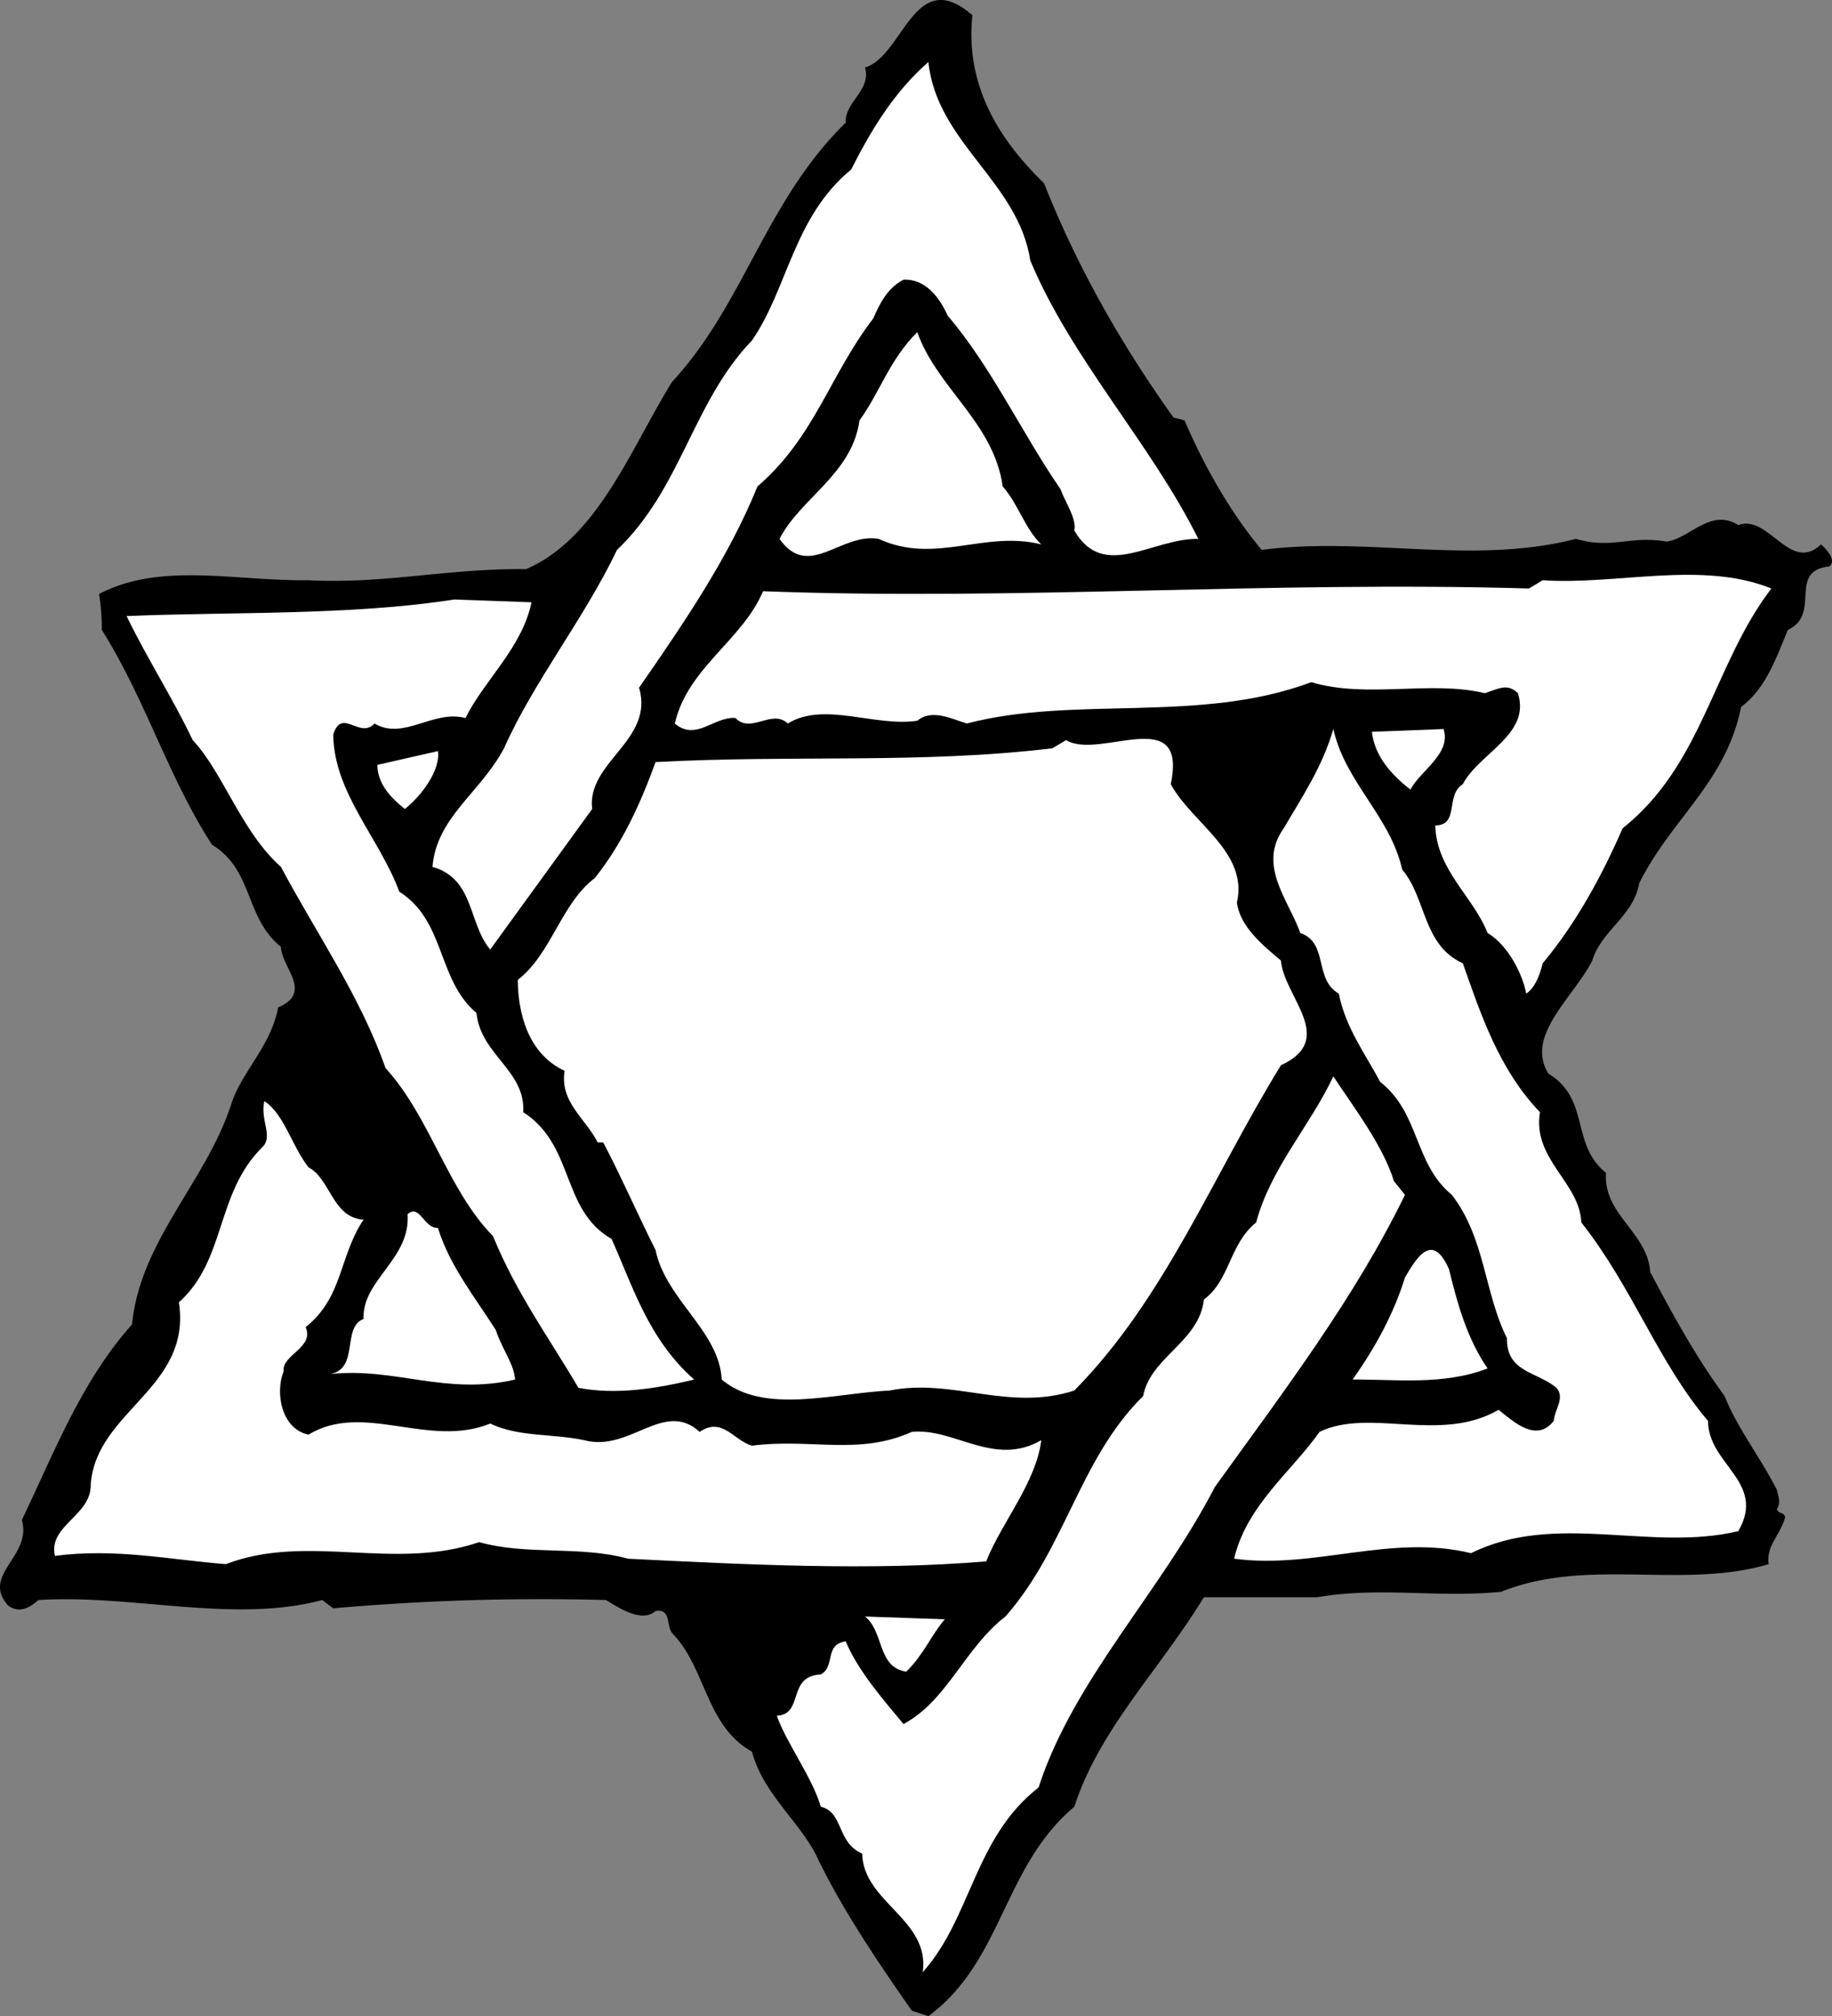
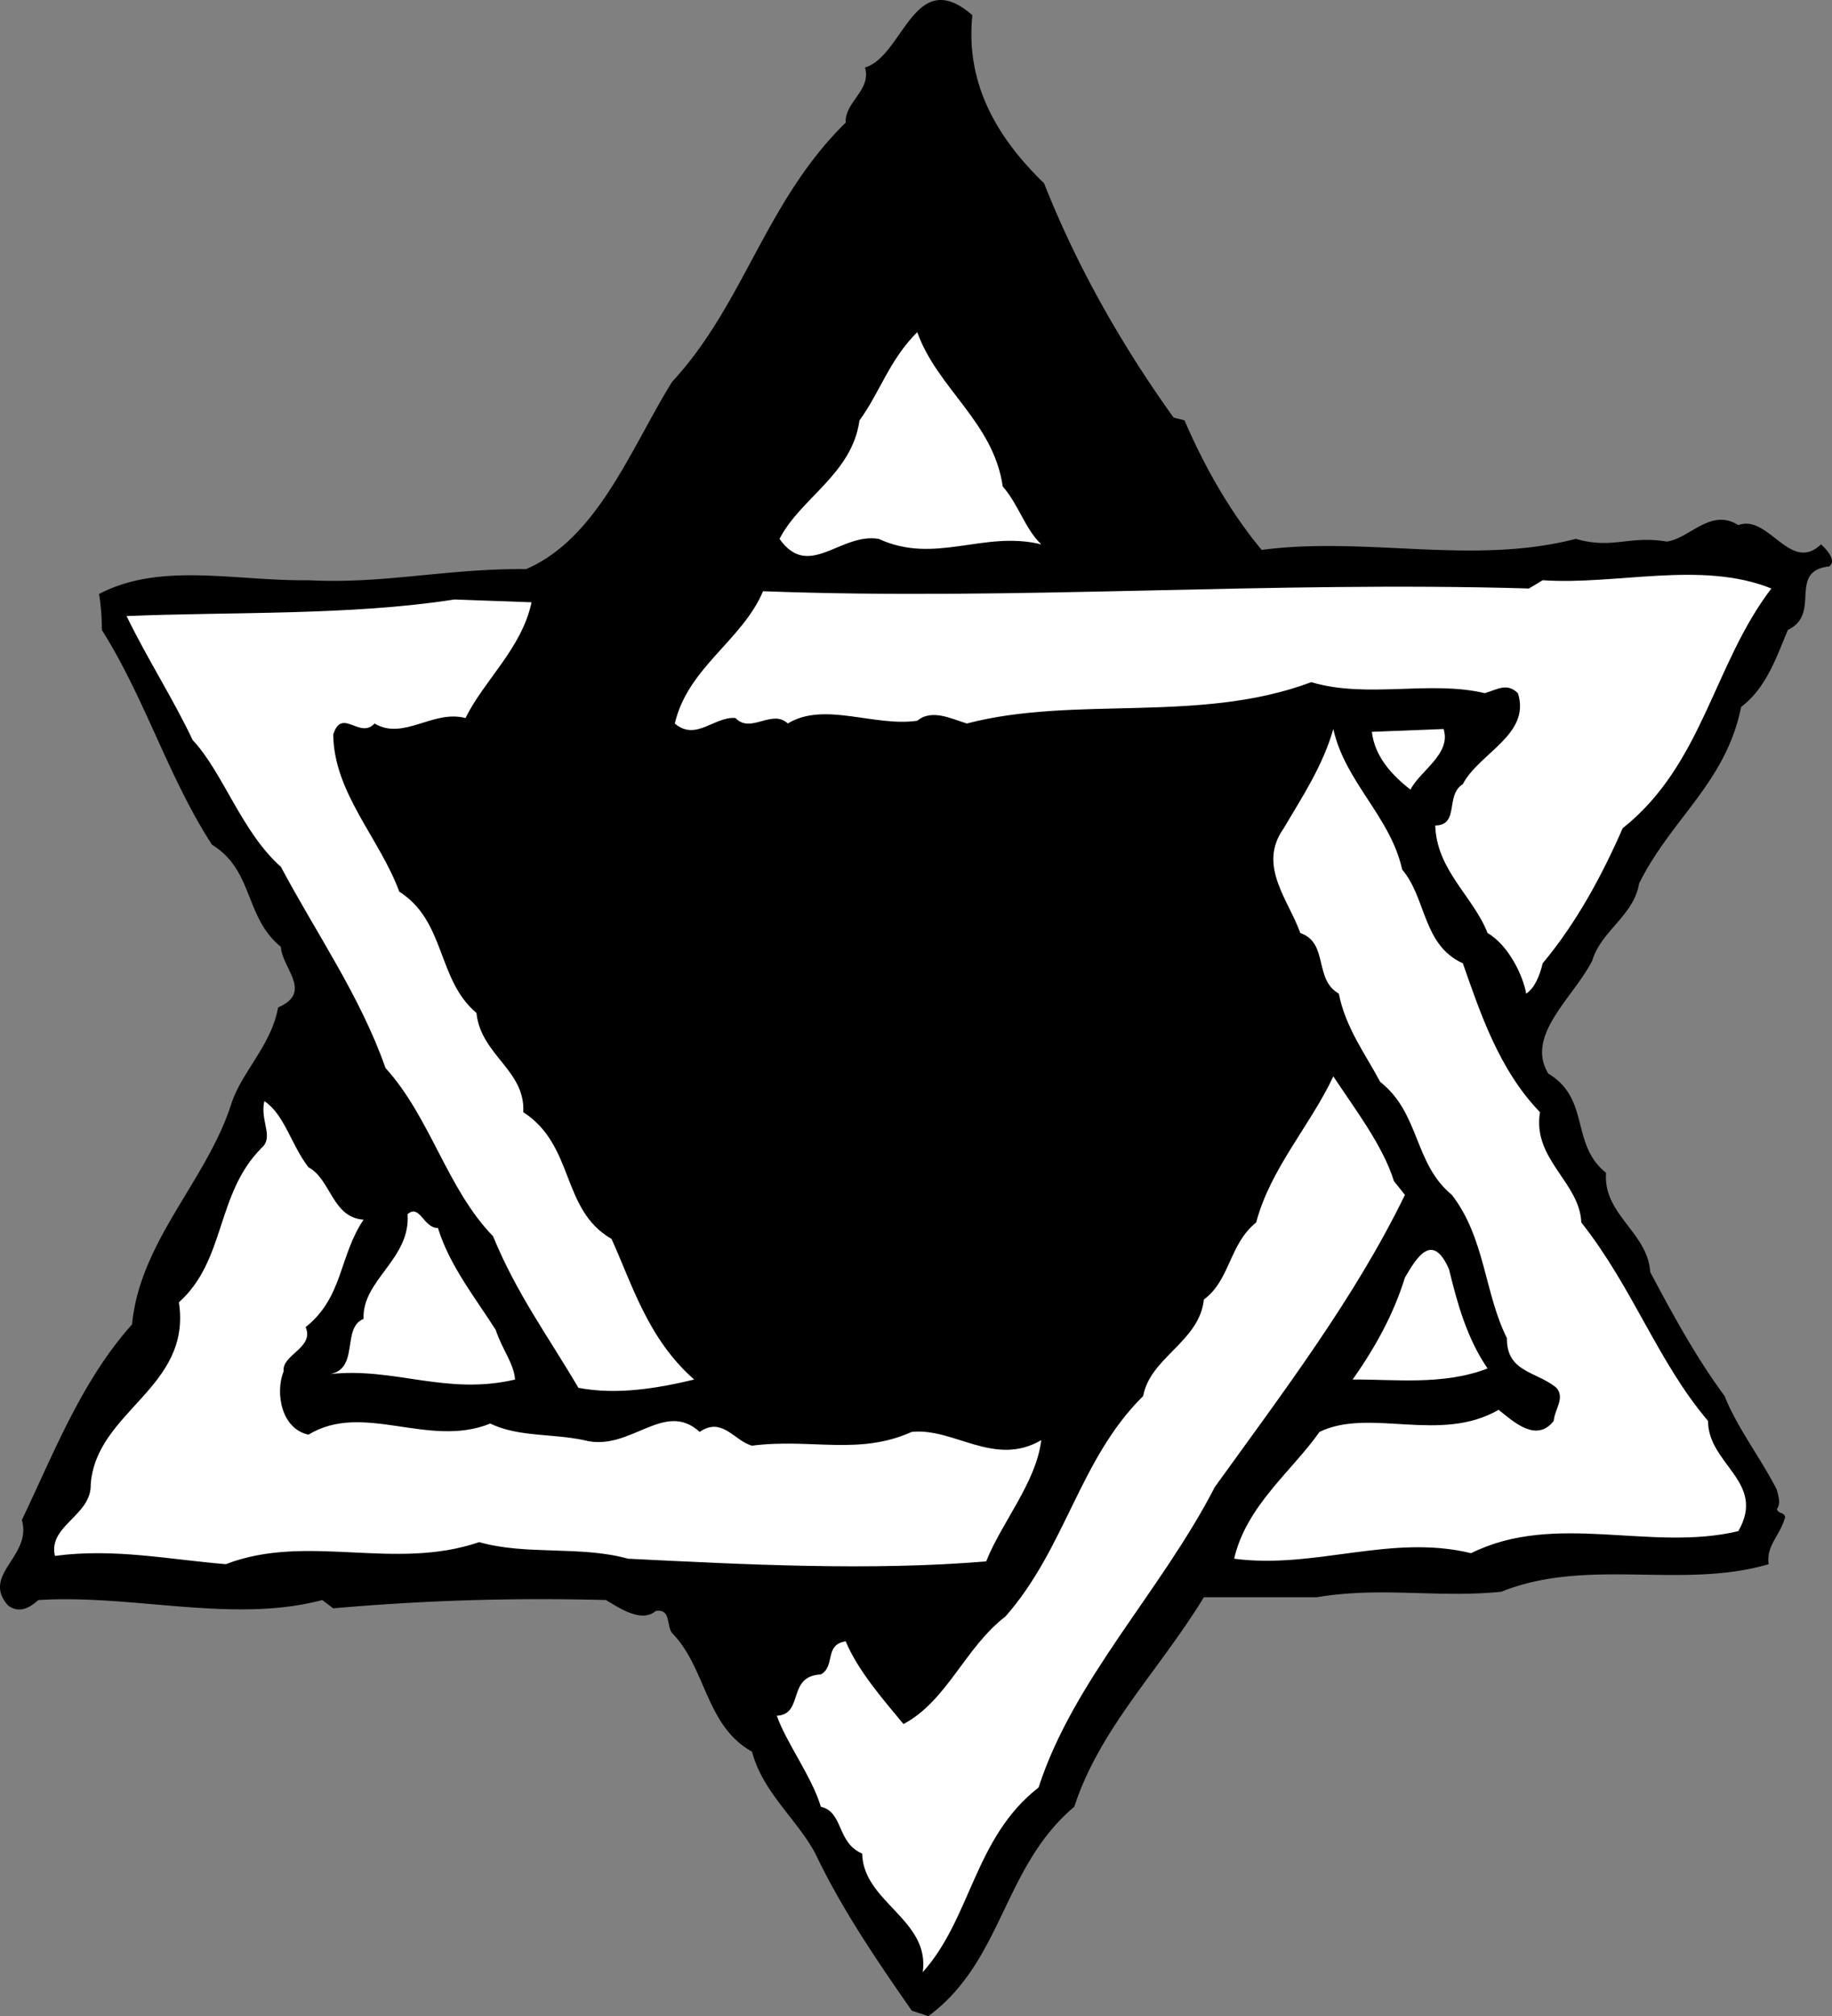
<svg xmlns="http://www.w3.org/2000/svg" width="66.494" height="73.149">
  <rect width="100%" height="100%" fill="#808080" stroke="none" />
  <path d="M35.293.552c-.258 2.5.91 4.46 2.602 6.097 1.172 2.965 2.77 5.809 4.7 8.5l.398.102c.73 1.703 1.69 3.371 2.8 4.7 3.82-.5 7.66.566 11.403-.4 1.343.387 1.925-.132 3.297.098.832-.105 1.593-1.234 2.601-.597 1.102-.41 1.879 1.765 3 .699.25.219.563.605.3.8-1.526.169-.269 1.727-1.5 2.301-.417.985-.776 2.098-1.698 2.797-.559 2.754-2.516 4.024-3.703 6.403-.192 1.168-1.372 1.71-1.7 2.8-.687 1.348-2.441 2.711-1.597 4.098 1.539.93.793 2.559 2.097 3.602-.113 1.515 1.512 2.16 1.602 3.597.812 1.532 1.668 3.102 2.7 4.5.456 1.153 1.296 2.223 1.898 3.403.046.199.156.496 0 .699.07.2.265.094.3.3-.203.7-.691 1.016-.597 1.7-3.141.926-6.582-.258-9.703 1-2.333.234-4.348-.195-6.7.2h-4.097c-1.649 2.69-3.778 4.765-4.703 7.6-2.602 2.192-2.583 5.594-5.297 7.598l-.602-.199c-1.285-1.844-2.55-3.703-3.5-5.7-.668-1.25-1.902-2.206-2.3-3.698-1.688-.938-1.66-3.04-2.9-4.301-.214-.29-.034-.895-.6-.8-.516.444-1.34-.126-1.801-.4-3.551-.09-6.649.02-9.899.301l-.398-.3c-3.227.859-6.868-.215-10.301 0-.254.215-.645.53-1.102.199-.992-1.121.883-1.785.5-3.102 1.157-2.414 2.164-5.05 4-7.097.29-3.032 2.711-5.215 3.602-8 .375-1.164 1.441-2.102 1.7-3.5 1.276-.555.144-1.414.1-2.2-1.324-1.07-.984-2.78-2.5-3.703-1.6-2.472-2.398-5.246-4-7.797a7.746 7.746 0 0 0-.1-1.3c2.226-1.172 4.952-.465 7.6-.5 2.758.144 5.04-.434 7.9-.403 2.605-1.125 3.792-4.367 5.3-6.797 2.613-2.816 3.383-6.546 6.3-9.402-.042-.746.942-1.18.7-2 1.402-.422 1.785-3.738 3.898-1.898" />
-   <path fill="#fff" d="M33.696 2.25c.312 2.938 3.261 4.337 3.699 7.2 1.488 3.57 4.398 6.672 6.098 10.102-1.68-.028-3.426 1.535-4.5-.301.093-.434-.329-1.02-.5-1.5-1.418-2.063-2.5-4.426-4.098-6.3-.293-.665-.817-1.345-1.602-1.302-.601.305-.883.914-1.097 1.403-1.594 2.078-2.118 4.297-4.203 6.097-1.063 2.614-2.684 4.97-4.297 7.301.562 1.91-1.91 2.695-1.703 4.402l-3.7 5.098c-.808-.953-.562-2.558-2.097-3 .156-1.812 1.726-2.668 2.597-4.3 1.086-2.438 2.91-4.704 4.102-7.2 2.344-2.23 2.734-5.348 4.898-7.598 1.297-1.87 1.504-4.48 3.602-6.203.695-1.379 1.547-2.808 2.8-3.898" />
  <path fill="#fff" d="M36.395 17.65c.57.644.805 1.534 1.398 2.1-2.093-.515-3.851.747-5.898-.198-1.395-.235-2.535 1.507-3.602 0 .762-1.485 2.633-2.348 2.903-4.301.726-.984 1.086-2.2 2.097-3.2.727 2.044 2.77 3.27 3.102 5.598m-17.102 4.203c-.355 1.672-1.715 2.82-2.398 4.2-1.18-.313-2.242.824-3.3.199-.544.582-1.185-.598-1.5.398.023 2.118 1.679 3.758 2.398 5.703 1.69 1.075 1.363 3.188 2.8 4.399.16 1.535 1.782 2.078 1.7 3.601 1.878 1.215 1.359 3.536 3.203 4.598.75 1.649 1.32 3.629 3 5.102-1.317.316-2.809.57-4.203.3-1.083-1.847-2.239-3.406-3.098-5.5-1.672-1.718-2.266-4.3-3.902-6.101-.918-2.613-2.497-4.86-3.797-7.3-1.43-1.267-2.11-3.446-3.203-4.599-.7-1.484-1.649-2.953-2.399-4.5 3.793-.16 8.098-.011 11.899-.601l2.8.101m36.2-.5.5-.3c2.69.183 5.761-.723 8.3.3-2.11 2.762-2.48 6.38-5.398 8.7-.746 1.71-1.684 3.441-2.902 4.898-.118.492-.301.899-.598 1.102-.121-.688-.66-1.77-1.402-2.2-.52-1.328-1.852-2.28-1.899-3.902.89-.012.352-1.094 1-1.5.598-1.137 2.477-1.8 2-3.3-.39-.372-.684-.165-1.2 0-1.995-.477-4.273.206-6.3-.4-4.043 1.517-8.586.474-12.5 1.5-.555-.167-1.27-.542-1.8-.1-1.548.23-3.384-.708-4.7.1-.574-.542-1.344.388-1.898-.198-.766-.07-1.434.855-2.203.199.472-2.035 2.44-3.004 3.203-4.8 9.191.347 18.375-.376 27.797-.099" />
-   <path fill="#fff" d="M14.696 29.352c-.575-.457-.989-.941-1-1.601l2.199-.5c.098.68-.574 1.601-1.2 2.101m27.798-.902c.78 1.43 2.82 2.457 2.402 4.3.113.872.937 1.544 1.598 2.102.105 1.313 2.058 2.848 0 3.797-2.473 4.012-4.215 8.477-7.5 11.801-2.375.774-4.422-.457-6.7 0-2.004.094-4.578.887-6.097-.398-.09-1.762-2.028-2.895-2.403-4.7-.633-1.261-1.285-2.742-1.898-3.902h-.2c-.46-.894-1.382-1.465-1.202-2.598-1.34-.625-1.692-2.113-1.7-3.3 1.23-.957 1.57-2.77 2.801-3.7.992-1.25 1.645-2.675 2.2-4.203 5.085-.27 9.6.075 14.402-.5l.5-.297c1.199.743 4.425-1.37 3.797 1.598" />
  <path fill="#fff" d="M50.895 31.552c.879 1.03.738 2.738 2.2 3.398.624 1.77 1.3 3.848 2.8 5.402-.285 1.704 1.441 2.543 1.5 4 1.879 2.38 2.773 5.051 4.598 7.2.007 1.59 2.128 2.215 1.101 4-3.187.761-6.64-.72-9.7.8-2.913-.71-5.671.59-8.6.2.445-1.926 2.105-3.184 3.1-4.602 1.825-.883 4.372.43 6.5-.8.548.437 1.372 1.206 2 .402.032-.418.419-.832.099-1.2-.715-.597-1.817-.558-1.797-1.8-.82-1.633-.79-3.637-2-5.2-1.387-1.144-1.149-2.957-2.602-4.101-.523-.988-1.258-1.961-1.5-3.2-.918-.523-.363-1.843-1.398-2.199-.422-1.195-1.567-2.453-.602-3.8.652-1.114 1.41-2.239 1.8-3.602.43 1.934 2.075 3.176 2.5 5.102m1.501-5.102c.297.899-.88 1.54-1.2 2.2-.675-.524-1.3-1.204-1.402-2.098l2.602-.102M11.196 42.352c.812.426.859 1.825 2 1.899-.891 1.32-.739 2.816-2.102 3.898.324.754-.867.996-.8 1.602-.317.805-.071 2.094.902 2.3 1.992-1.21 4.355.508 6.597-.402 1.043.496 2.242.356 3.403.602 1.664.453 2.898-1.488 4.199-.3.82-.563 1.25.323 1.898.5 2.153-.274 3.875.366 5.801-.5 1.54-.157 2.992 1.292 4.7.3-.188 1.539-1.438 2.984-2 4.398-4.18.352-8.79.114-13-.097-1.72-.48-3.708-.114-5.4-.602-3.089 1.059-6.241-.336-9.198.8-2.012-.16-4.028-.589-6.203-.3-.254-1.105 1.335-1.46 1.3-2.598.2-2.671 3.676-3.492 3.2-6.601 1.714-1.54 1.332-3.926 3-5.602.46-.398-.063-.984.101-1.699.73.484.969 1.578 1.602 2.402" />
  <path fill="#fff" d="m50.594 42.852.399.5c-1.813 3.73-4.395 7.122-6.899 10.598-1.95 3.785-5.137 7-6.398 10.902-2.34 1.825-2.438 4.73-4.203 6.7.265-1.914-2.16-2.532-2.2-4.301-.933-.399-.672-1.508-1.5-1.7-.316-1.07-1.261-2.335-1.597-3.3 1-.059.351-1.438 1.597-1.5.54-.3.114-1.086.903-1.2.445 1.071 1.382 2.137 2.097 3 1.586-.843 2.223-2.765 3.7-3.902 2.195-2.492 2.683-5.715 5-8 .257-1.406 2.039-1.968 2.203-3.5.957-.707.914-2.007 1.898-2.797.52-1.964 1.965-3.515 2.8-5.3.743 1.129 1.794 2.492 2.2 3.8M17.993 48.25c.234.716.652 1.2.703 1.802-2.512.586-4.348-.45-6.703-.2 1.054-.207.402-1.683 1.203-2-.063-1.41 1.714-2.171 1.597-3.8.446-.387.578.511 1.102.5.426 1.379 1.367 2.547 2.098 3.699m34.601-2.199c.293 1.203.64 2.492 1.399 3.597-1.602.625-3.41.387-4.899.403.848-1.196 1.504-2.418 1.899-3.7.437-.75 1.003-1.668 1.601-.3" />
-   <path fill="#fff" d="M34.293 58.75c-.496.579-.77 1.286-1.398 1.9-1.059-.153-.805-1.462-1.5-2l2.898.1" />
</svg>